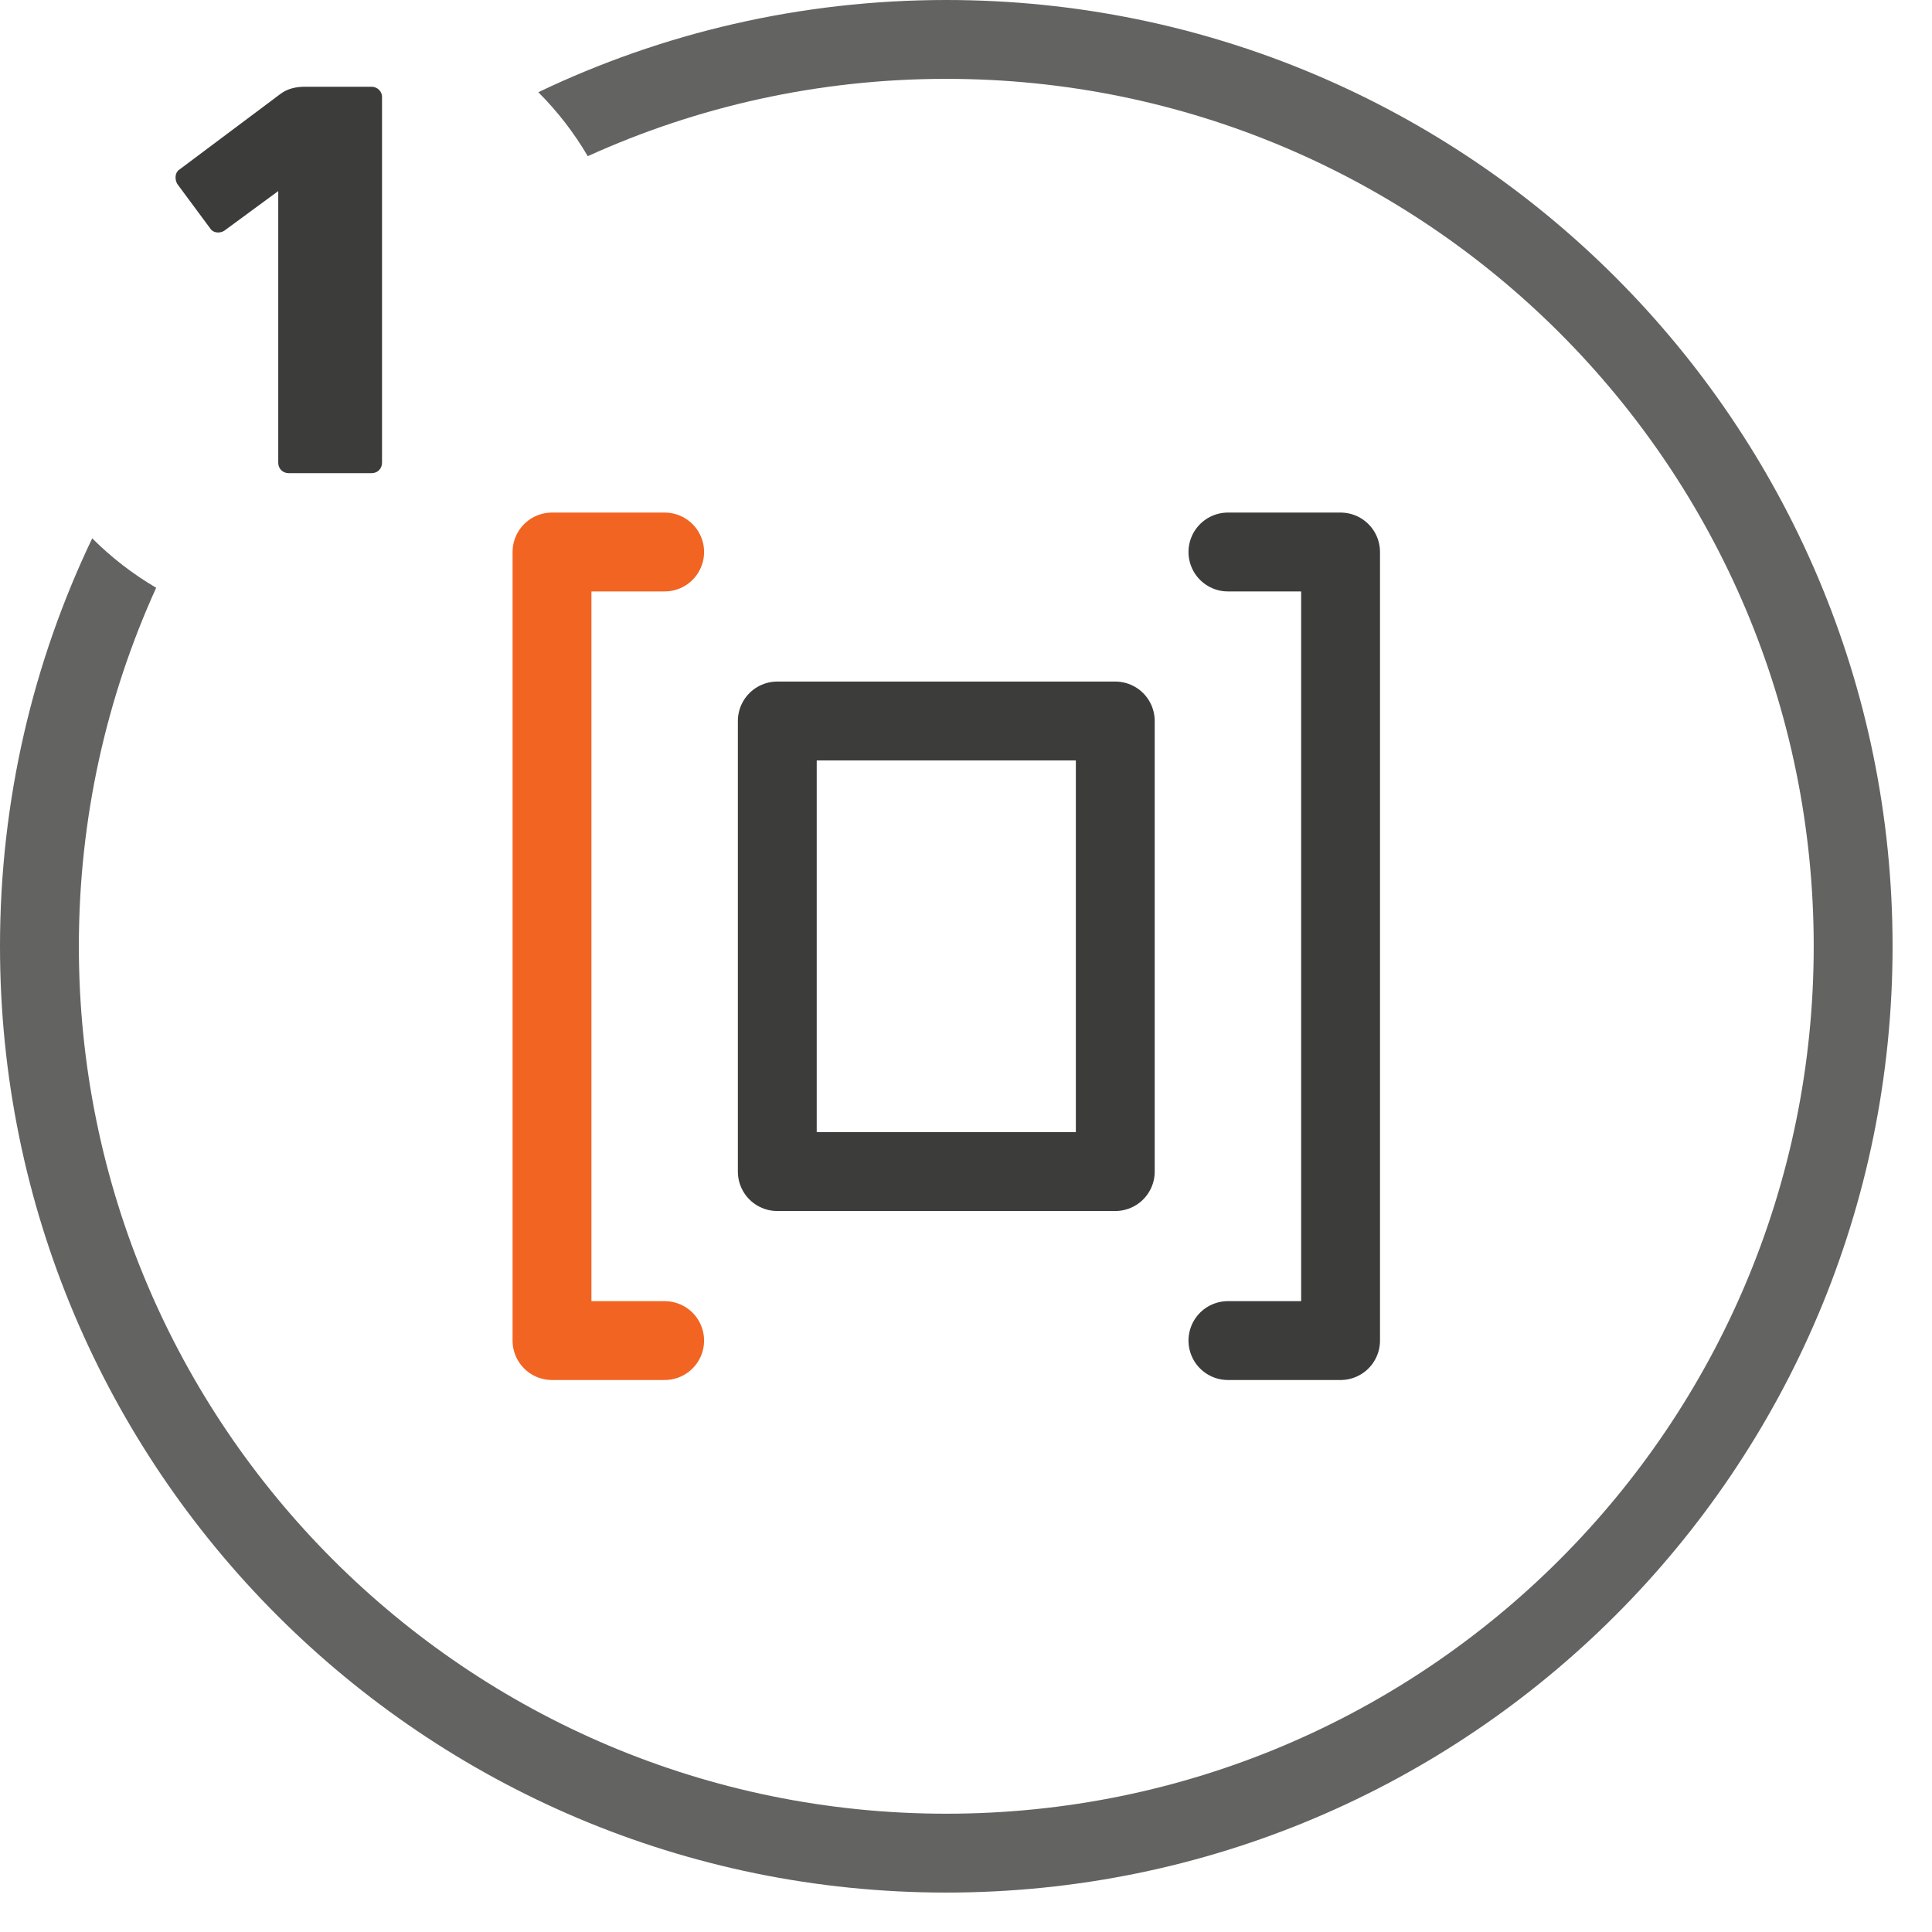
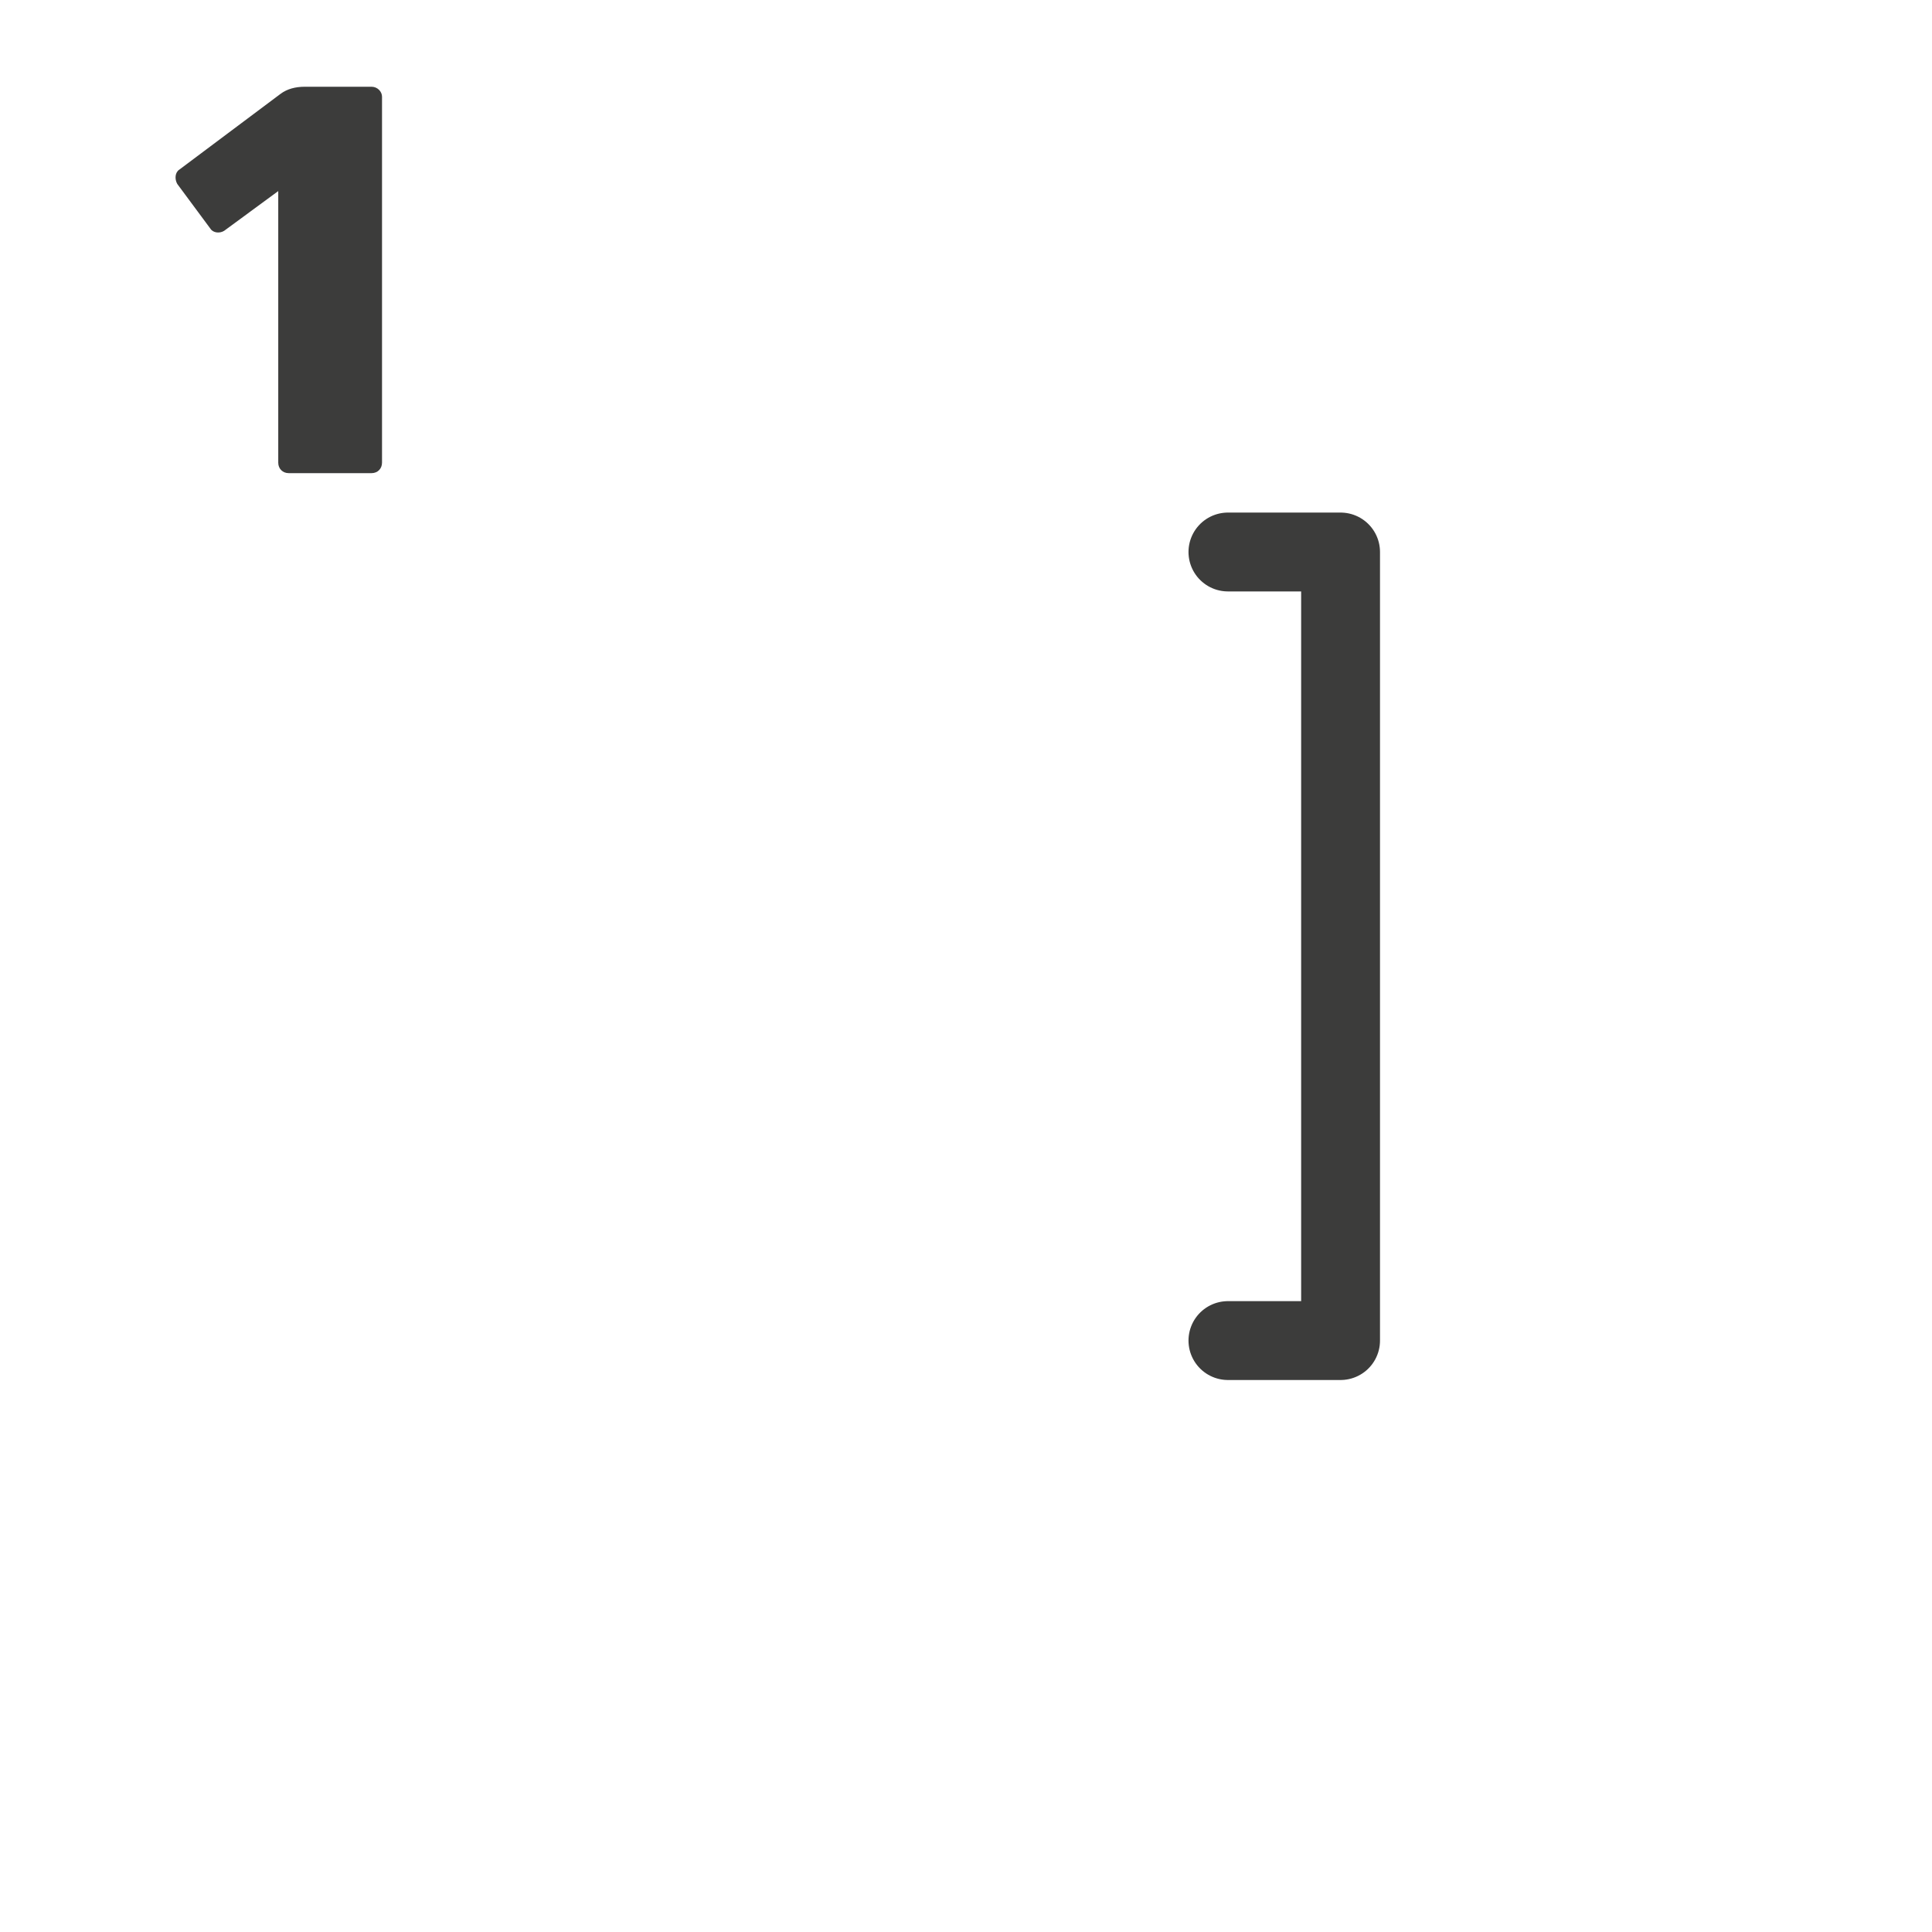
<svg xmlns="http://www.w3.org/2000/svg" width="49" height="49" viewBox="0 0 49 49" fill="none">
-   <path fill-rule="evenodd" clip-rule="evenodd" d="M46 24C46 36.15 36.15 46 24 46C11.85 46 2 36.15 2 24C2 20.757 2.702 17.679 3.961 14.907C3.367 14.559 2.822 14.137 2.339 13.653C0.84 16.786 0 20.295 0 24C0 37.255 10.745 48 24 48C37.255 48 48 37.255 48 24C48 10.745 37.255 0 24 0C20.295 0 16.786 0.84 13.653 2.339C14.137 2.822 14.559 3.367 14.907 3.961C17.679 2.702 20.757 2 24 2C36.15 2 46 11.85 46 24Z" fill="#636362" />
  <path d="M9.423 12C9.577 12 9.689 11.888 9.689 11.734V2.452C9.689 2.326 9.577 2.2 9.423 2.2H7.729C7.491 2.2 7.281 2.256 7.113 2.382L4.551 4.3C4.439 4.37 4.425 4.538 4.495 4.664L5.335 5.798C5.405 5.91 5.573 5.924 5.685 5.854L7.057 4.846V11.734C7.057 11.888 7.169 12 7.323 12H9.423Z" fill="#3C3C3B" />
  <path d="M31.143 14H34V34H31.143" stroke="#3C3C3B" stroke-width="2" stroke-linecap="round" stroke-linejoin="round" />
-   <path d="M19.714 18.286V29.714H28.286V18.286H19.714Z" stroke="#3C3C3B" stroke-width="2" stroke-linecap="round" stroke-linejoin="round" />
-   <path d="M16.857 14H14V34H16.857" stroke="#F26422" stroke-width="2" stroke-linecap="round" stroke-linejoin="round" />
</svg>